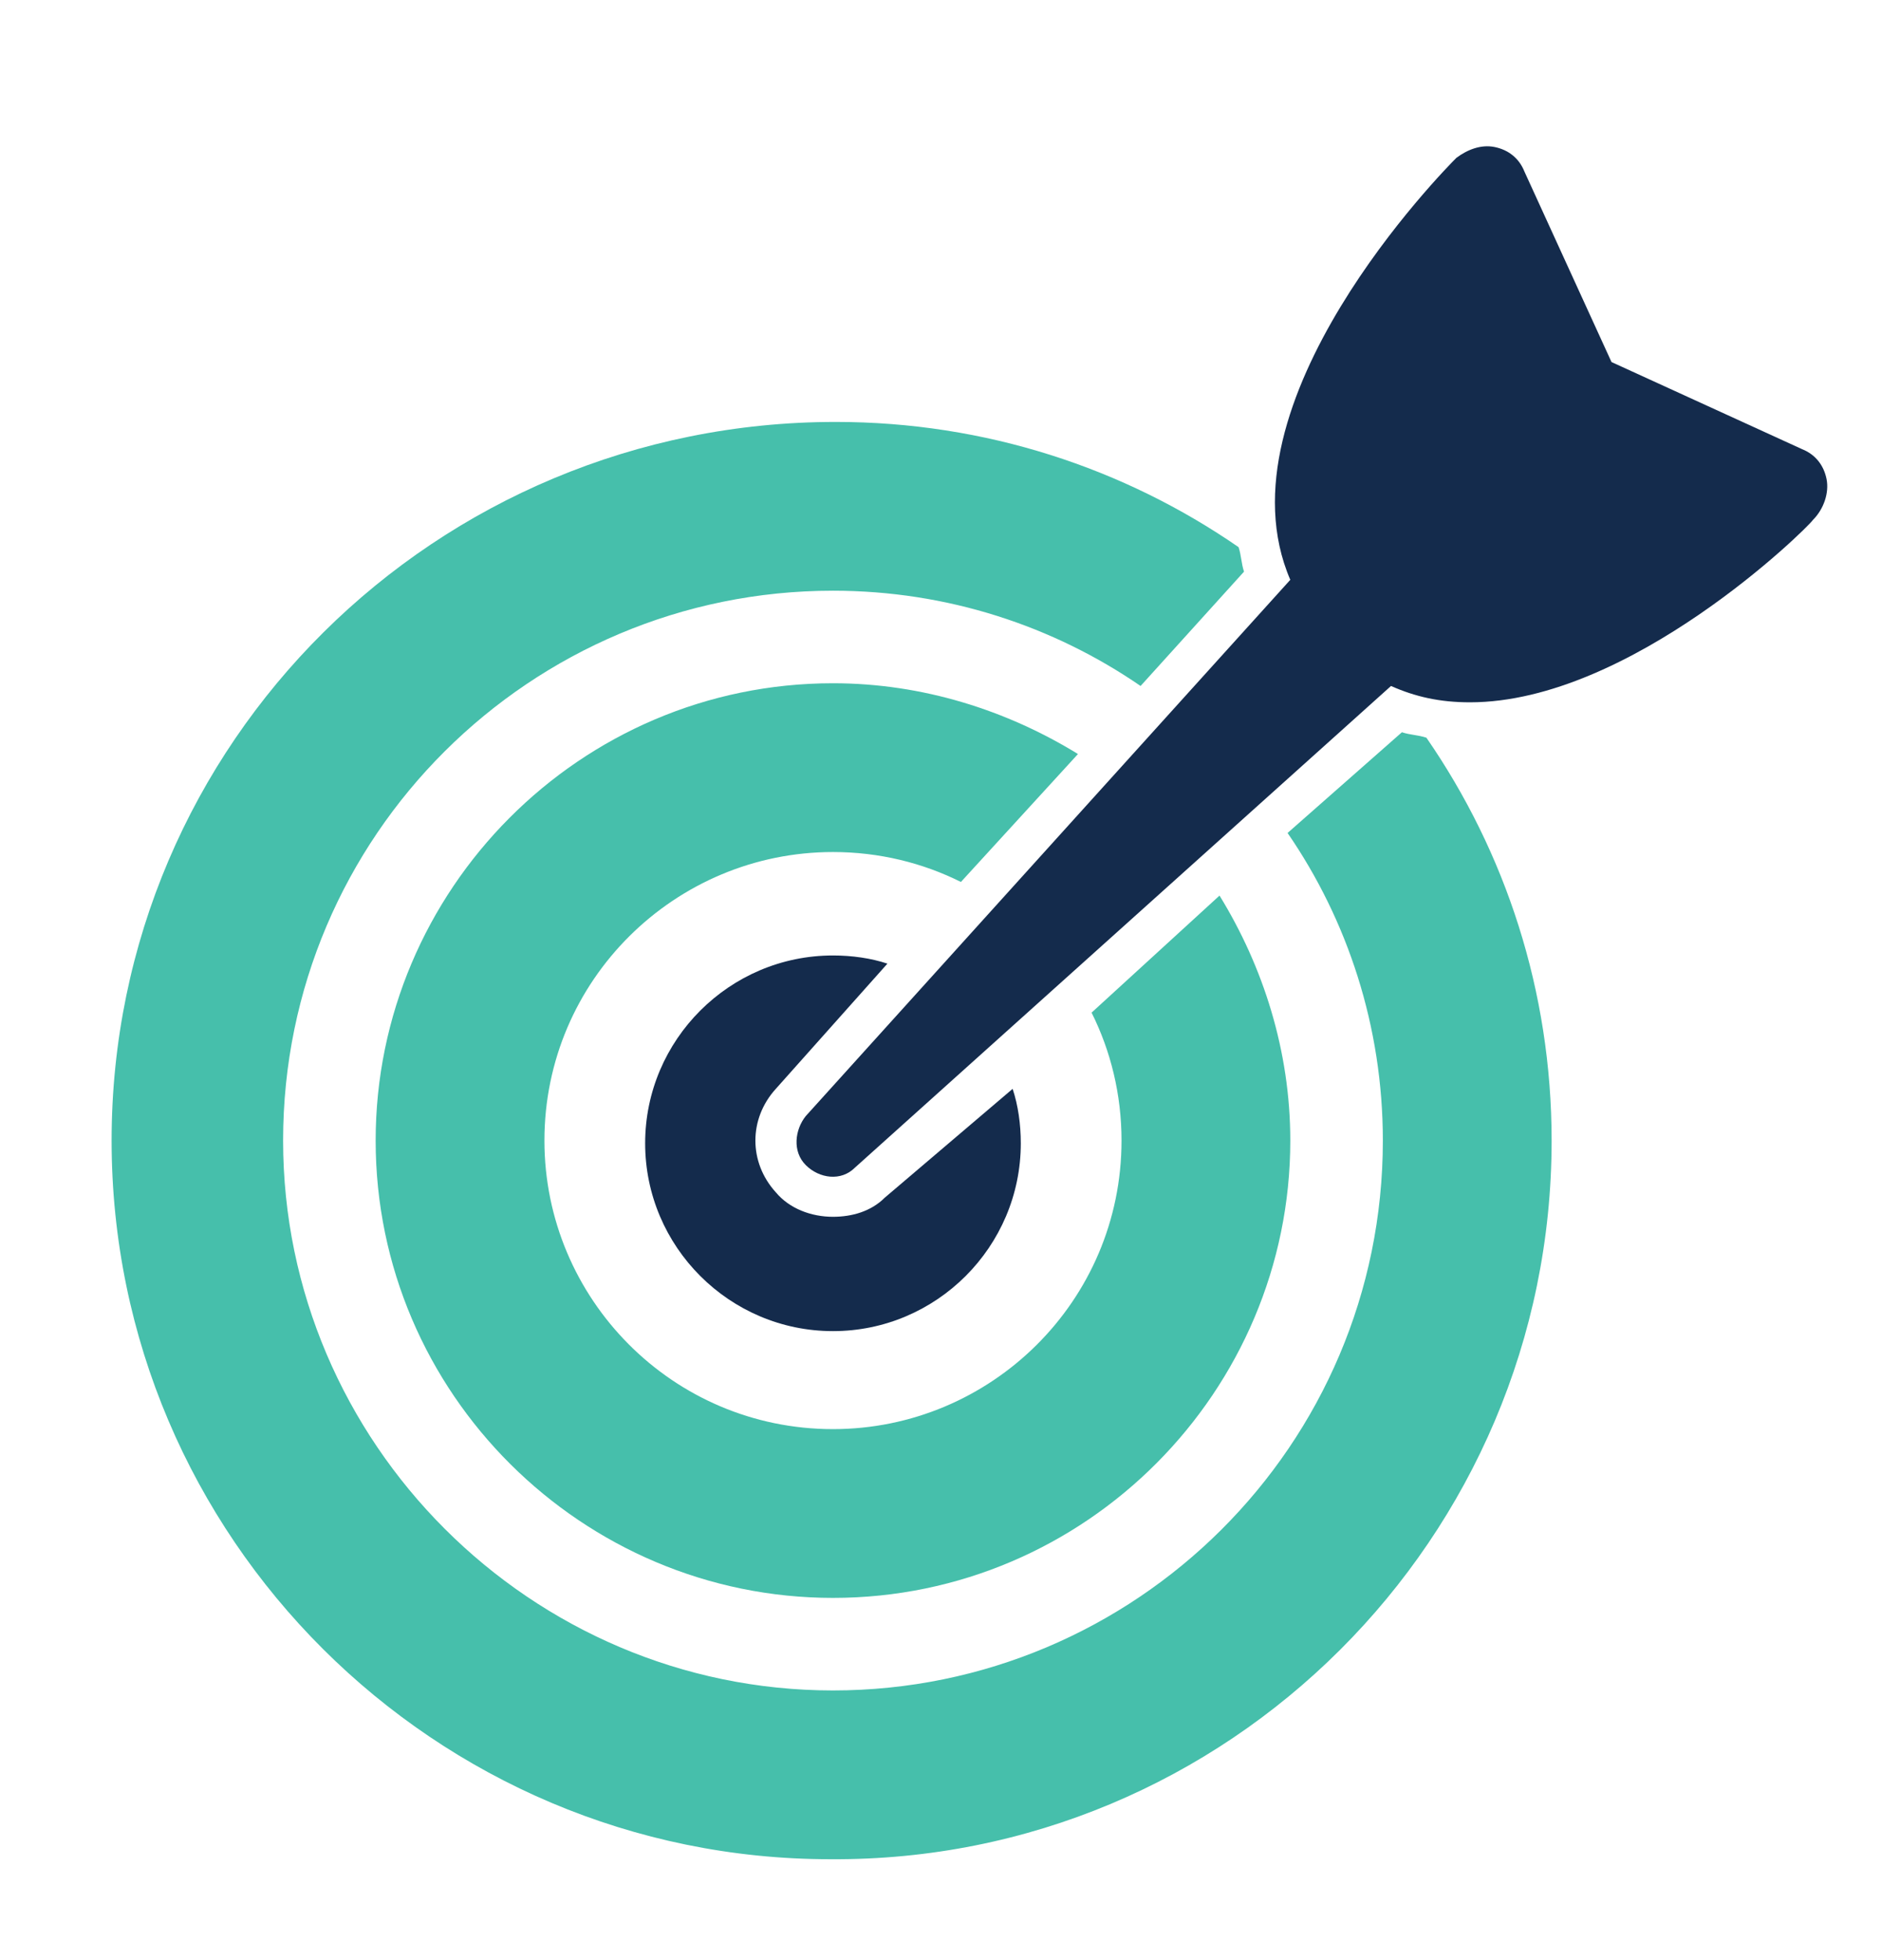
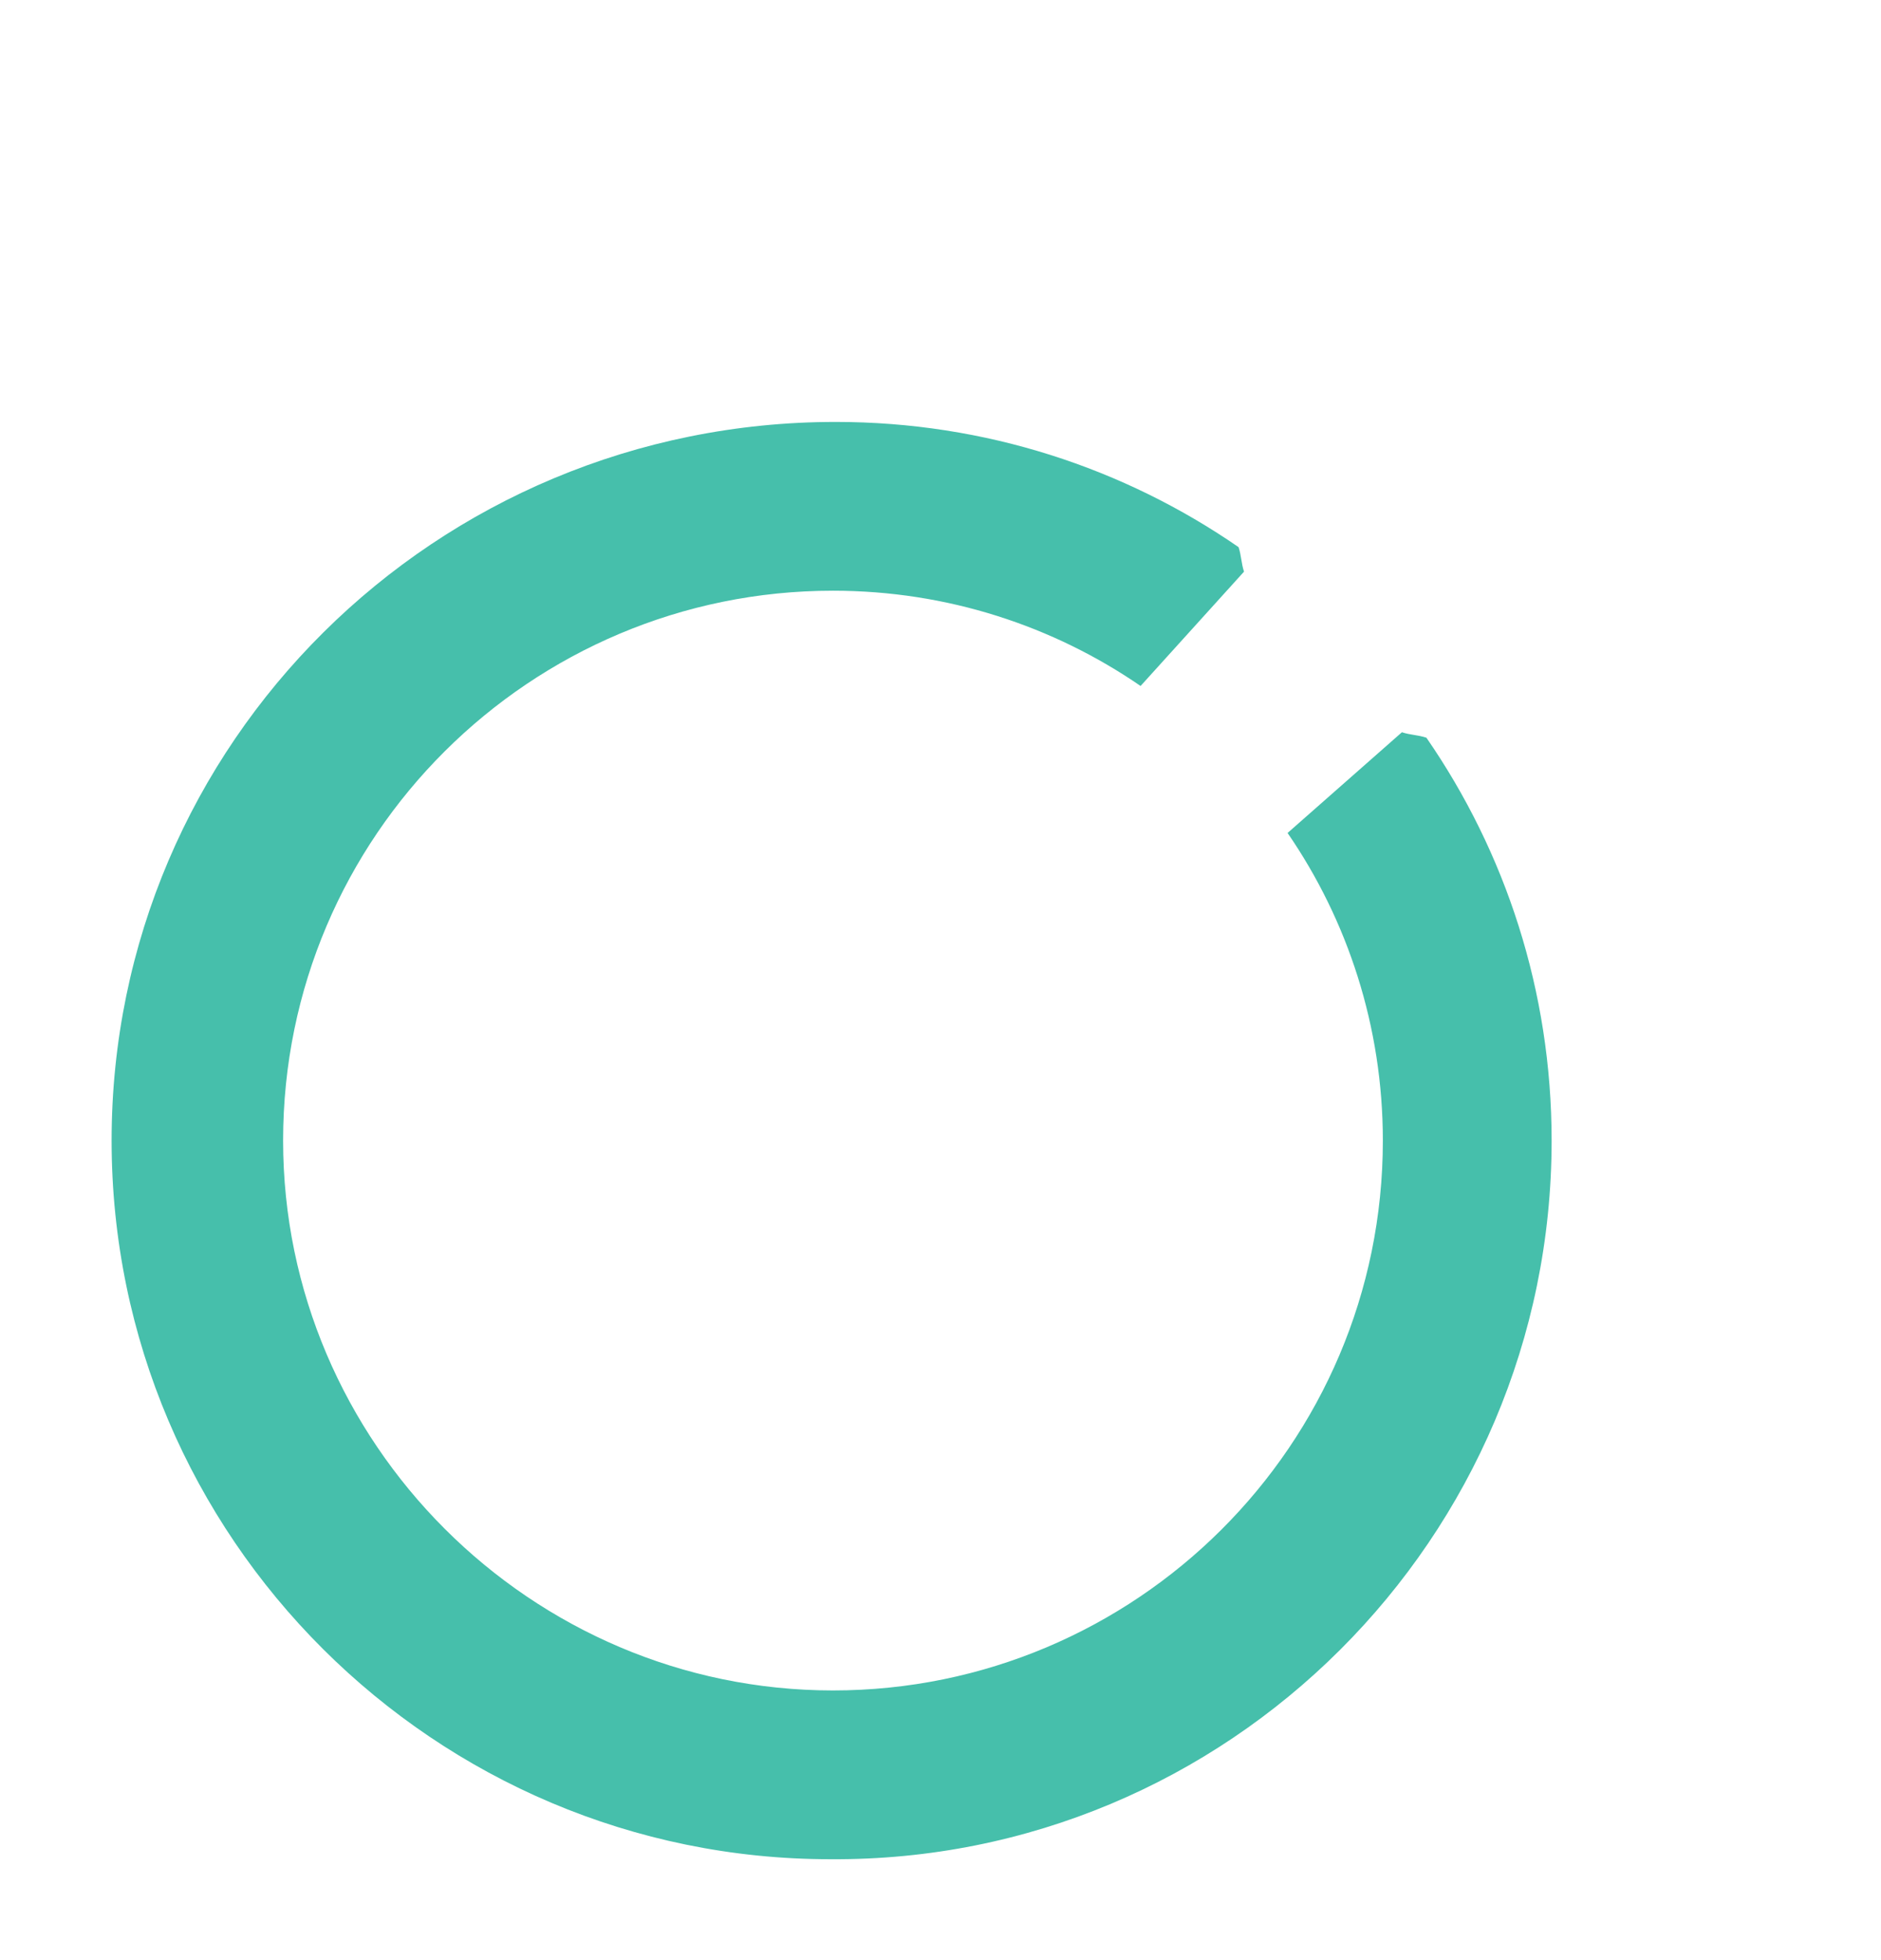
<svg xmlns="http://www.w3.org/2000/svg" version="1.1" id="Layer_1" x="0px" y="0px" viewBox="0 0 69.1 72" style="enable-background:new 0 0 69.1 72;" xml:space="preserve">
  <style type="text/css">
	.st0{fill:#142B4C;}
	.st1{fill:#46BFAB;}
</style>
  <g id="success">
-     <path class="st0" d="M67.1,17.6c-0.1-0.5-0.4-0.9-0.9-1.1l-7-3.2l-3.2-7c-0.2-0.5-0.6-0.8-1.1-0.9c-0.5-0.1-1,0.1-1.4,0.4   c-0.4,0.4-8.9,9-6.1,15.5L29.6,41c-0.4,0.5-0.5,1.3,0,1.8c0.5,0.5,1.3,0.6,1.8,0.1l19.7-17.7c0.9,0.4,1.8,0.6,2.9,0.6   c5.9,0,12.4-6.4,12.6-6.7C67,18.7,67.2,18.1,67.1,17.6z" />
-     <path class="st0" d="M30.6,44.7c-0.8,0-1.6-0.3-2.1-0.9c-1-1.1-1-2.7,0-3.8l4.1-4.6c-0.6-0.2-1.3-0.3-2-0.3c-3.8,0-6.9,3.1-6.9,6.9   c0,3.8,3.1,6.9,6.9,6.9c3.8,0,6.9-3.1,6.9-6.9c0-0.7-0.1-1.4-0.3-2L32.5,44C32,44.5,31.3,44.7,30.6,44.7z" />
-     <path class="st1" d="M41.2,41.9c0,5.9-4.8,10.6-10.6,10.6c-5.9,0-10.6-4.8-10.6-10.6c0-5.9,4.8-10.6,10.6-10.6   c1.7,0,3.3,0.4,4.7,1.1l4.3-4.7c-2.6-1.6-5.7-2.6-9-2.6c-9.3,0-16.8,7.6-16.8,16.8c0,9.3,7.6,16.8,16.8,16.8   c9.3,0,16.8-7.6,16.8-16.8c0-3.3-1-6.4-2.6-9l-4.7,4.3C40.8,38.6,41.2,40.2,41.2,41.9z" />
    <path class="st1" d="M47.3,30.6c2.2,3.2,3.5,7.1,3.5,11.3c0,11.2-9.1,20.2-20.2,20.2s-20.2-9.1-20.2-20.2   c0-11.2,9.1-20.2,20.2-20.2c4.2,0,8.1,1.3,11.3,3.5l3.8-4.2c-0.1-0.3-0.1-0.6-0.2-0.9c-4.2-2.9-9.3-4.6-14.8-4.6   C16,15.5,4.1,27.3,4.1,41.9c0,14.6,11.9,26.4,26.4,26.4C45.1,68.4,57,56.5,57,41.9c0-5.5-1.7-10.6-4.6-14.8   c-0.3-0.1-0.6-0.1-0.9-0.2L47.3,30.6z" />
  </g>
</svg>